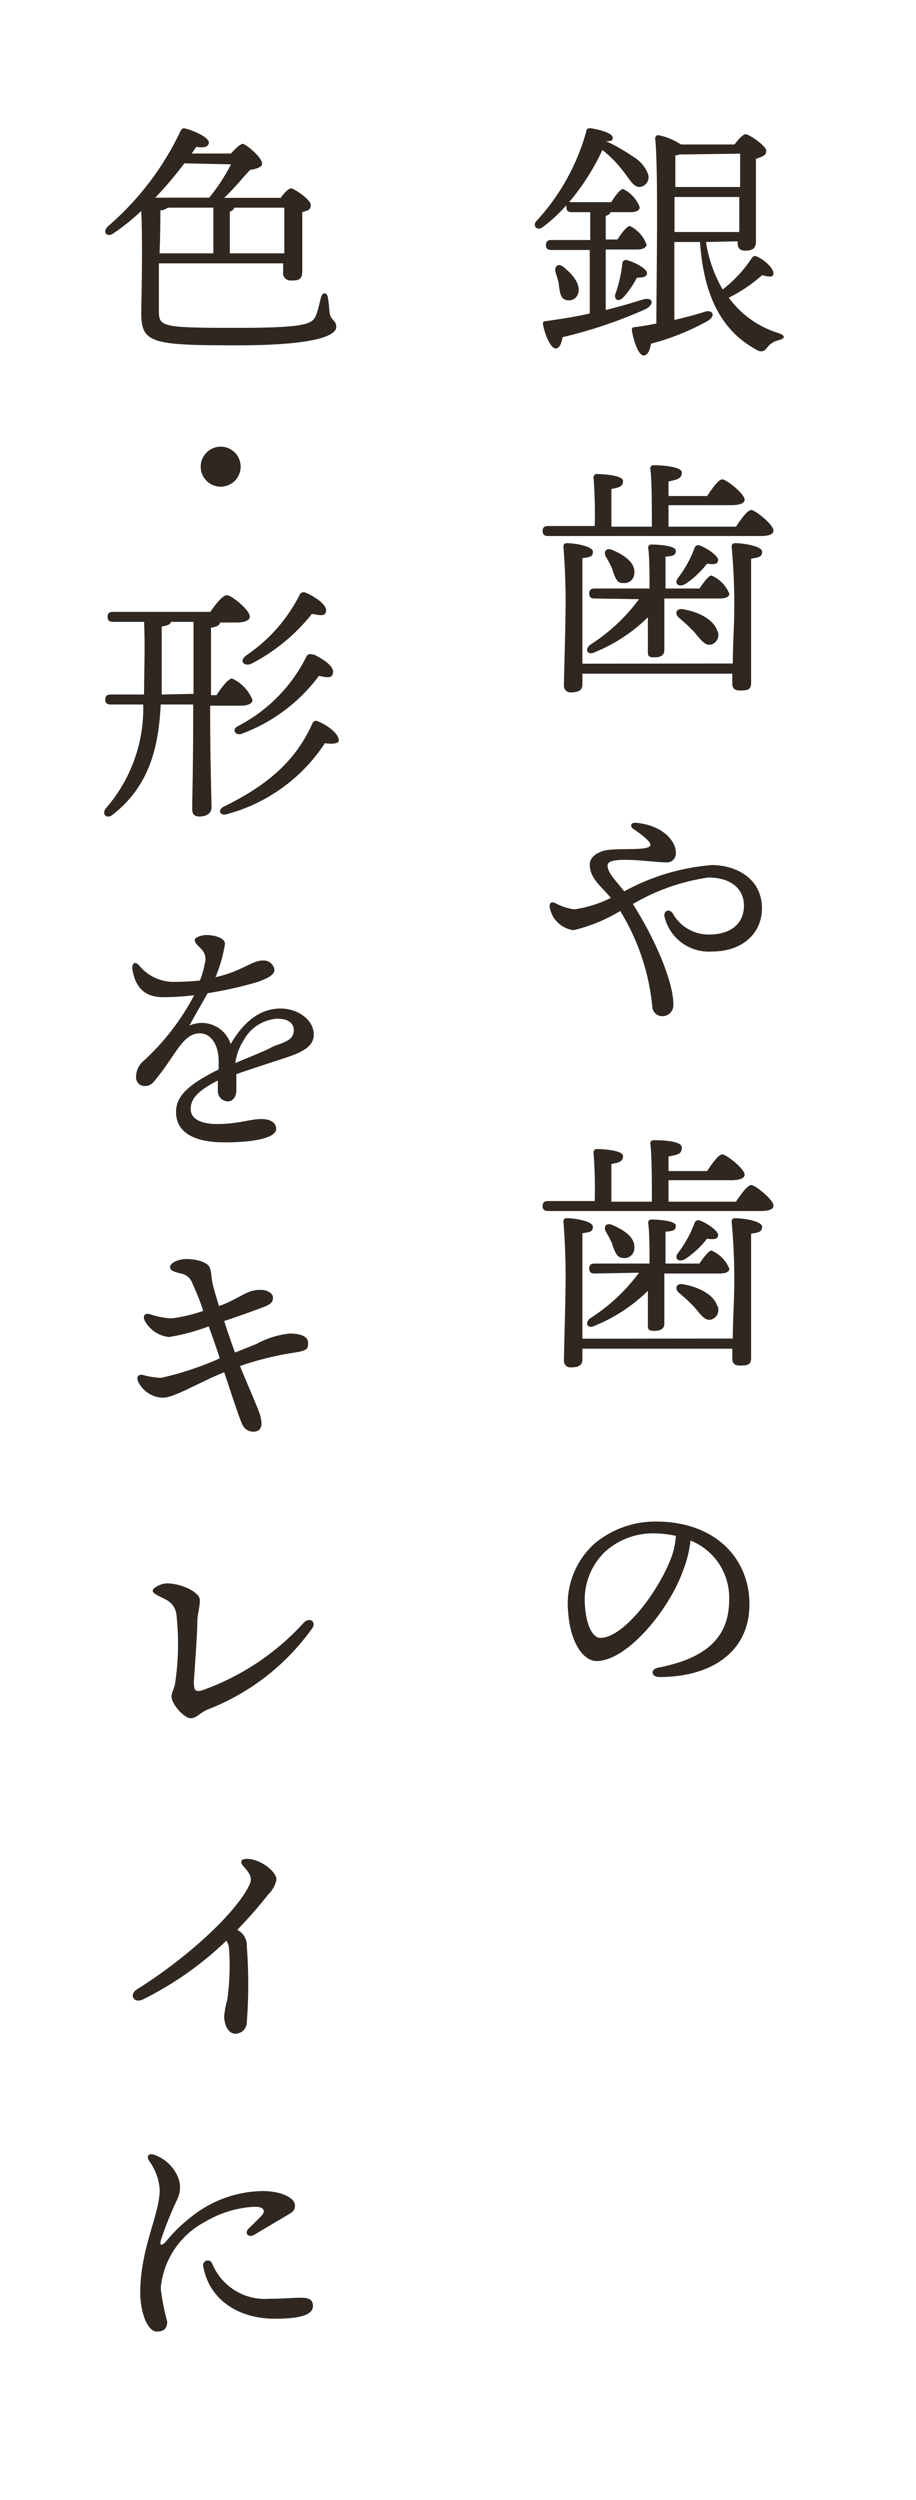
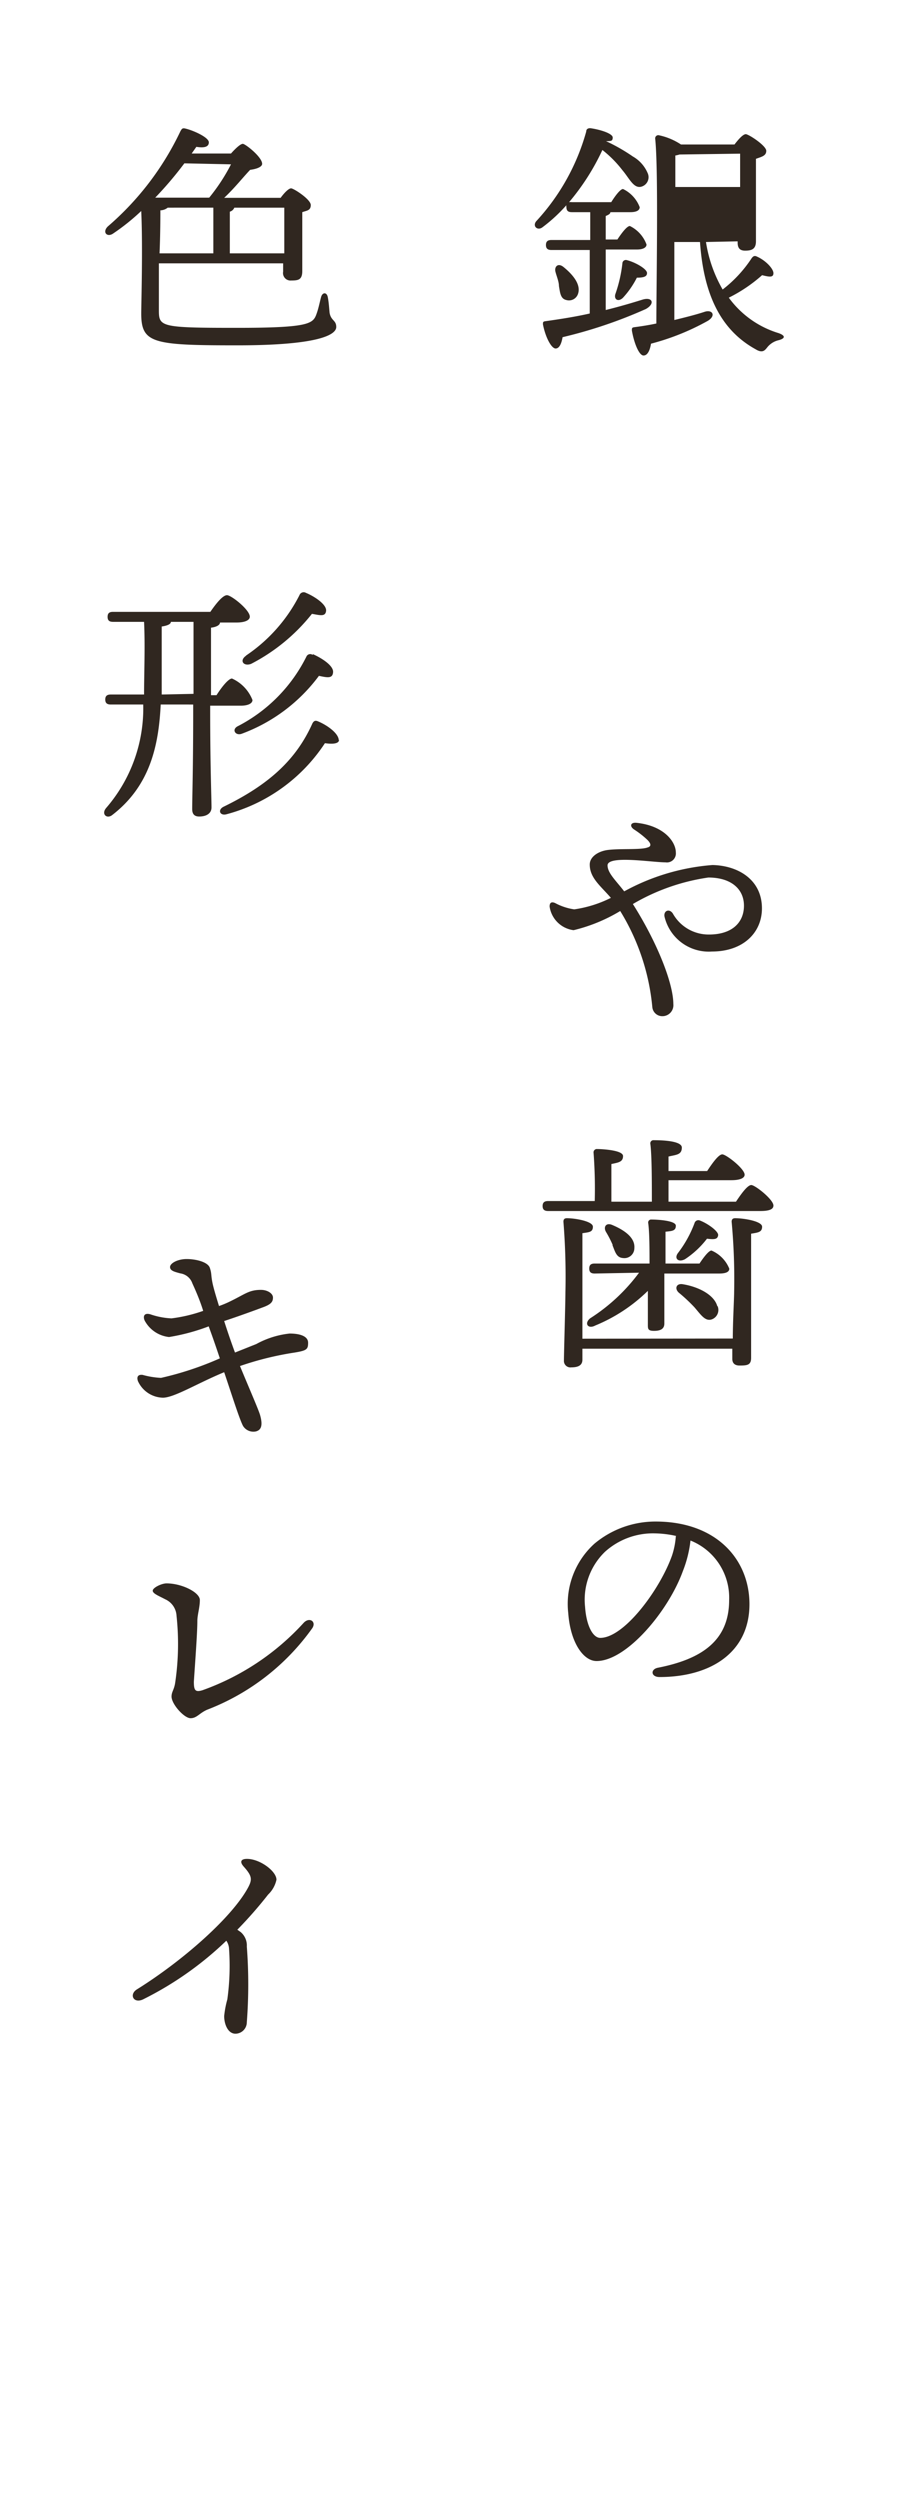
<svg xmlns="http://www.w3.org/2000/svg" viewBox="0 0 55 150">
  <defs>
    <style>.cls-1{fill:none;}.cls-2{fill:#302720;}</style>
  </defs>
  <title>med5_icon</title>
  <g id="レイヤー_2" data-name="レイヤー 2">
    <g id="contents">
      <rect class="cls-1" width="55" height="150" />
-       <path class="cls-2" d="M36.37,18.6c.85-.21,1.59-.43,2.2-.62s.78.24.21.56a27.92,27.92,0,0,1-5,1.69c-.06.35-.18.68-.42.68s-.6-.63-.76-1.45c0-.13,0-.17.16-.19,1-.14,1.85-.28,2.65-.46V15H33.11c-.19,0-.33-.06-.33-.3s.14-.3.33-.3h2.33V12.73h-1.1c-.2,0-.33-.06-.33-.3a.23.23,0,0,1,0-.12,9.45,9.45,0,0,1-1.43,1.32c-.3.24-.63-.06-.38-.36a13.06,13.06,0,0,0,3-5.38c0-.15.11-.2.24-.2.59.08,1.35.32,1.35.56s-.13.21-.4.22A10.91,10.91,0,0,1,38,9.39a2.09,2.09,0,0,1,.89,1,.59.59,0,0,1-.42.82c-.44.08-.69-.52-1.1-1A6.78,6.78,0,0,0,36.17,9a13.9,13.9,0,0,1-2,3.13.84.84,0,0,1,.18,0H36.7c.25-.4.55-.79.71-.79a2,2,0,0,1,1,1.09c0,.23-.27.3-.56.3H36.65c0,.11-.14.17-.28.23v1.41h.7c.27-.41.58-.81.75-.81a2,2,0,0,1,1,1.11c0,.21-.27.3-.56.3H36.37Zm-2.81-1.44c0-.27-.14-.58-.21-.86s.13-.54.46-.3c.59.47,1.08,1.07.9,1.62A.57.57,0,0,1,34,18C33.65,17.92,33.63,17.56,33.56,17.16Zm5.29-.78c0,.2-.16.28-.61.28a5.29,5.29,0,0,1-.83,1.2c-.29.29-.58.1-.45-.25a8.31,8.31,0,0,0,.41-1.8.21.21,0,0,1,.24-.21C38.15,15.73,38.85,16.14,38.85,16.38Zm3.54-1.86a8.18,8.18,0,0,0,1,2.85,7.67,7.67,0,0,0,1.71-1.83c.09-.14.18-.23.34-.15.53.23,1,.73,1,1s-.24.23-.68.12a9.05,9.05,0,0,1-2,1.35,5.77,5.77,0,0,0,3,2.13c.46.17.34.33,0,.42a1.22,1.22,0,0,0-.69.43c-.15.19-.29.37-.71.11-2.17-1.2-3.12-3.42-3.33-6.43H40.49l0,4.68c.7-.17,1.33-.33,1.81-.49s.71.23.2.54a14.48,14.48,0,0,1-3.41,1.37c-.06.36-.19.71-.45.71s-.56-.7-.7-1.5c0-.14,0-.18.16-.2.45-.06.89-.13,1.31-.22,0-2.41.13-9.21-.07-11.09a.19.19,0,0,1,.2-.21,3.83,3.83,0,0,1,1.35.56h3.21c.23-.3.51-.62.68-.62s1.23.69,1.23,1-.3.36-.62.48c0,1.26,0,4.32,0,4.95,0,.46-.25.56-.65.56s-.45-.26-.45-.5v-.06Zm2-.6,0-2.1H40.5c0,.91,0,1.78,0,2.1ZM40.8,9.27a1.53,1.53,0,0,1-.25.06c0,.37,0,1.11,0,1.89h3.89c0-.8,0-1.55,0-2Z" />
-       <path class="cls-2" d="M44.19,31.6c.3-.45.69-1,.92-1s1.33.87,1.33,1.23c0,.21-.21.33-.79.33H32.92c-.2,0-.34-.06-.34-.3s.14-.3.34-.3h2.79a28.66,28.66,0,0,0-.07-2.89.2.2,0,0,1,.22-.23c.25,0,1.55.06,1.55.42s-.28.39-.7.48V31.6h2.43c0-1.15,0-2.77-.09-3.46a.19.19,0,0,1,.21-.23c.25,0,1.68.05,1.68.44s-.33.43-.8.54v.87h2.32c.29-.44.68-1,.91-1s1.34.86,1.34,1.22c0,.21-.29.33-.8.33H40.14V31.6ZM44,39.81c0-1,.08-2.39.08-2.79a37.42,37.42,0,0,0-.15-4.22c0-.13.06-.21.21-.21.52,0,1.62.18,1.62.51s-.24.35-.66.42c0,.66,0,3,0,3.45s0,3.56,0,4-.24.46-.7.46c-.27,0-.43-.13-.43-.4,0-.09,0-.31,0-.61h-9v.66c0,.33-.24.46-.67.46a.39.39,0,0,1-.44-.42c0-.39.09-3.46.09-4.08a41.57,41.57,0,0,0-.12-4.24c0-.14.06-.21.21-.21.48,0,1.56.18,1.56.51s-.23.33-.63.39c0,.67,0,3.09,0,3.54,0,.3,0,1.71,0,2.79Zm-8.29-3.9c-.2,0-.33-.06-.33-.3s.13-.3.33-.3H39c0-.75,0-1.88-.08-2.43a.18.18,0,0,1,.2-.21c.34,0,1.46.06,1.46.37s-.22.32-.62.36c0,.32,0,1.22,0,1.91H42c.26-.39.56-.78.72-.78a2,2,0,0,1,1.07,1.09c0,.2-.22.29-.6.29H39.89V39c0,.33-.24.44-.62.44s-.37-.13-.37-.4,0-1.17,0-2a9.87,9.87,0,0,1-3.16,2.08c-.43.23-.68-.12-.31-.43a11,11,0,0,0,2.94-2.74Zm1.08-1.71a6.39,6.39,0,0,0-.4-.78c-.18-.3,0-.59.38-.42.71.3,1.37.75,1.32,1.38a.6.6,0,0,1-.69.6C37,35,36.93,34.58,36.77,34.2Zm6.3,3.67a.6.6,0,0,1-.38.8c-.37.1-.61-.26-1-.72a9.84,9.84,0,0,0-.95-.89c-.26-.23-.17-.57.23-.51C41.93,36.7,42.88,37.18,43.07,37.87ZM40.7,34.69a6.91,6.91,0,0,0,1-1.8.24.24,0,0,1,.33-.16c.49.19,1.13.66,1.09.89s-.2.26-.67.2a5.39,5.39,0,0,1-1.32,1.23C40.73,35.26,40.47,35,40.7,34.69Z" />
+       <path class="cls-2" d="M36.37,18.6c.85-.21,1.59-.43,2.2-.62s.78.24.21.56a27.92,27.92,0,0,1-5,1.69c-.06.35-.18.68-.42.68s-.6-.63-.76-1.45c0-.13,0-.17.16-.19,1-.14,1.85-.28,2.65-.46V15H33.11c-.19,0-.33-.06-.33-.3s.14-.3.33-.3h2.33V12.73h-1.1c-.2,0-.33-.06-.33-.3a.23.23,0,0,1,0-.12,9.45,9.45,0,0,1-1.43,1.32c-.3.24-.63-.06-.38-.36a13.06,13.06,0,0,0,3-5.38c0-.15.11-.2.24-.2.59.08,1.35.32,1.35.56s-.13.21-.4.22A10.91,10.91,0,0,1,38,9.39a2.09,2.09,0,0,1,.89,1,.59.59,0,0,1-.42.82c-.44.08-.69-.52-1.1-1A6.78,6.78,0,0,0,36.17,9a13.9,13.9,0,0,1-2,3.13.84.84,0,0,1,.18,0H36.7c.25-.4.55-.79.71-.79a2,2,0,0,1,1,1.09c0,.23-.27.3-.56.3H36.65c0,.11-.14.17-.28.23v1.41h.7c.27-.41.58-.81.75-.81a2,2,0,0,1,1,1.11c0,.21-.27.3-.56.3H36.37Zm-2.81-1.44c0-.27-.14-.58-.21-.86s.13-.54.46-.3c.59.47,1.08,1.07.9,1.62A.57.57,0,0,1,34,18C33.65,17.92,33.63,17.56,33.56,17.16Zm5.29-.78c0,.2-.16.28-.61.28a5.29,5.29,0,0,1-.83,1.2c-.29.29-.58.1-.45-.25a8.31,8.31,0,0,0,.41-1.8.21.21,0,0,1,.24-.21C38.15,15.73,38.85,16.14,38.85,16.38Zm3.54-1.86a8.18,8.18,0,0,0,1,2.85,7.67,7.67,0,0,0,1.71-1.83c.09-.14.18-.23.34-.15.53.23,1,.73,1,1s-.24.23-.68.12a9.05,9.05,0,0,1-2,1.35,5.77,5.77,0,0,0,3,2.13c.46.17.34.33,0,.42a1.22,1.22,0,0,0-.69.43c-.15.19-.29.37-.71.11-2.17-1.2-3.12-3.42-3.33-6.43H40.49l0,4.68c.7-.17,1.33-.33,1.81-.49s.71.23.2.54a14.48,14.48,0,0,1-3.41,1.37c-.06.36-.19.71-.45.71s-.56-.7-.7-1.5c0-.14,0-.18.16-.2.45-.06.89-.13,1.31-.22,0-2.41.13-9.21-.07-11.09a.19.19,0,0,1,.2-.21,3.83,3.83,0,0,1,1.35.56h3.21c.23-.3.51-.62.68-.62s1.23.69,1.23,1-.3.36-.62.48c0,1.26,0,4.32,0,4.95,0,.46-.25.56-.65.56s-.45-.26-.45-.5v-.06Zm2-.6,0-2.1c0,.91,0,1.78,0,2.1ZM40.8,9.27a1.53,1.53,0,0,1-.25.06c0,.37,0,1.11,0,1.89h3.89c0-.8,0-1.55,0-2Z" />
      <path class="cls-2" d="M45.75,54.5c0,1.47-1.14,2.59-3,2.59A2.73,2.73,0,0,1,39.9,55c-.07-.36.29-.51.5-.19a2.46,2.46,0,0,0,2.17,1.26c1.41,0,2.1-.74,2.1-1.73s-.76-1.69-2.14-1.69A12.46,12.46,0,0,0,38,54.24c1.5,2.37,2.43,4.79,2.43,6a.66.66,0,0,1-.67.73.6.6,0,0,1-.59-.52,13.35,13.35,0,0,0-1.93-5.79,9.89,9.89,0,0,1-2.8,1.15A1.67,1.67,0,0,1,33,54.39c0-.24.12-.3.33-.21a3.46,3.46,0,0,0,1.15.38,7.17,7.17,0,0,0,2.2-.69c-.61-.71-1.27-1.19-1.27-2,0-.46.5-.79,1.06-.87.73-.1,2,0,2.4-.15.24-.06.24-.22,0-.46a5.49,5.49,0,0,0-.81-.63c-.28-.2-.19-.44.18-.39,1.64.18,2.34,1.14,2.34,1.78a.54.54,0,0,1-.62.59c-.81,0-3.48-.44-3.48.18,0,.46.5.91,1,1.56a13.08,13.08,0,0,1,5.3-1.58C44.29,51.93,45.75,52.76,45.75,54.5Z" />
      <path class="cls-2" d="M44.19,72.1c.3-.45.69-1,.92-1s1.33.87,1.33,1.23c0,.21-.21.33-.79.33H32.92c-.2,0-.34-.06-.34-.3s.14-.3.34-.3h2.79a28.66,28.66,0,0,0-.07-2.89.2.2,0,0,1,.22-.23c.25,0,1.55.06,1.55.42s-.28.39-.7.48V72.1h2.43c0-1.15,0-2.77-.09-3.46a.19.19,0,0,1,.21-.23c.25,0,1.68,0,1.68.44s-.33.43-.8.54v.87h2.32c.29-.44.68-1,.91-1s1.34.86,1.34,1.22c0,.21-.29.33-.8.33H40.14V72.1ZM44,80.31c0-1,.08-2.39.08-2.79a37.42,37.42,0,0,0-.15-4.22c0-.13.06-.21.21-.21.52,0,1.62.18,1.62.51s-.24.35-.66.42c0,.66,0,3,0,3.45s0,3.56,0,4-.24.46-.7.46c-.27,0-.43-.13-.43-.4,0-.09,0-.31,0-.61h-9v.66c0,.33-.24.46-.67.46a.39.39,0,0,1-.44-.42c0-.39.09-3.46.09-4.08a41.57,41.57,0,0,0-.12-4.24c0-.14.06-.21.21-.21.48,0,1.56.18,1.56.51s-.23.33-.63.39c0,.67,0,3.09,0,3.54,0,.3,0,1.71,0,2.79Zm-8.29-3.9c-.2,0-.33-.06-.33-.3s.13-.3.33-.3H39c0-.75,0-1.88-.08-2.43a.18.18,0,0,1,.2-.21c.34,0,1.46.06,1.46.37s-.22.32-.62.36c0,.32,0,1.22,0,1.91H42c.26-.39.56-.78.72-.78a2,2,0,0,1,1.07,1.09c0,.2-.22.29-.6.29H39.89v3c0,.33-.24.44-.62.44s-.37-.13-.37-.4,0-1.17,0-2a9.87,9.87,0,0,1-3.16,2.08c-.43.23-.68-.12-.31-.43a11,11,0,0,0,2.94-2.74Zm1.08-1.71a6.39,6.39,0,0,0-.4-.78c-.18-.3,0-.59.38-.42.71.3,1.37.75,1.32,1.38a.6.6,0,0,1-.69.6C37,75.45,36.93,75.08,36.77,74.7Zm6.3,3.67a.6.6,0,0,1-.38.8c-.37.1-.61-.26-1-.72a9.84,9.84,0,0,0-.95-.89c-.26-.23-.17-.57.23-.51C41.93,77.2,42.88,77.68,43.07,78.37ZM40.7,75.19a6.91,6.91,0,0,0,1-1.8.24.24,0,0,1,.33-.16c.49.19,1.13.66,1.09.89s-.2.26-.67.2a5.39,5.39,0,0,1-1.32,1.23C40.73,75.76,40.47,75.51,40.7,75.19Z" />
      <path class="cls-2" d="M45,96.25c0,2.88-2.31,4.37-5.4,4.37-.52,0-.56-.47-.09-.56,2.59-.51,4.27-1.6,4.27-4.06a3.69,3.69,0,0,0-2.32-3.57A7.15,7.15,0,0,1,41,94.27c-.87,2.4-3.38,5.39-5.18,5.39-.79,0-1.57-1.1-1.7-2.87a4.87,4.87,0,0,1,1.57-4.17,5.7,5.7,0,0,1,3.68-1.33C43,91.29,45,93.55,45,96.25Zm-4.38-4.09A6.27,6.27,0,0,0,39.32,92a4.3,4.3,0,0,0-3,1.11,4,4,0,0,0-1.19,3.3c.08,1.15.48,1.86.91,1.86,1.45,0,3.6-2.93,4.31-4.94A4.65,4.65,0,0,0,40.58,92.16Z" />
      <path class="cls-2" d="M9.54,15.8c0,1.29,0,2.55,0,2.81,0,1,.1,1.06,4.67,1.06,4.39,0,4.59-.25,4.8-.85.12-.33.19-.71.27-1s.34-.3.4,0,.08.62.11.95c.09.49.4.43.4.85s-.87,1.1-5.95,1.1-5.76-.12-5.76-1.92c0-.51.1-4,0-6.14A13,13,0,0,1,6.81,14c-.37.27-.69-.06-.34-.41a17.31,17.31,0,0,0,4.36-5.71c.08-.14.11-.21.29-.17.48.11,1.42.53,1.42.83s-.33.34-.75.27l-.28.4h2.36c.25-.28.56-.58.71-.58s1.16.79,1.16,1.2c0,.18-.32.31-.72.36-.44.46-.93,1.09-1.56,1.68h3.39c.21-.29.48-.57.63-.57s1.18.66,1.18,1-.24.33-.51.43c0,1,0,3,0,3.53s-.24.57-.66.57A.45.45,0,0,1,17,16.3v-.5Zm1.53-6a22.1,22.1,0,0,1-1.75,2.06h3.24v0a11.28,11.28,0,0,0,1.31-2Zm-1,2.66a.74.74,0,0,1-.44.16c0,.32,0,1.41-.05,2.58h3.23V12.46Zm7,2.74c0-.91,0-2.16,0-2.74h-3a.41.41,0,0,1-.27.24v2.5Z" />
-       <path class="cls-2" d="M12.05,28a1.2,1.2,0,1,1,1.2,1.2A1.2,1.2,0,0,1,12.05,28Z" />
      <path class="cls-2" d="M12.62,42.63c0,3.36.08,5.22.08,5.82,0,.32-.26.54-.74.54-.3,0-.42-.16-.42-.45,0-.66.06-2.49.06-5.91v-.36H9.65c-.12,2.39-.6,4.85-2.91,6.63-.33.26-.68-.06-.36-.43a9.13,9.13,0,0,0,2.22-6.2H6.65c-.19,0-.33-.06-.33-.3s.14-.3.33-.3h2c0-1.24.07-2.92,0-4.36H6.79c-.2,0-.33-.06-.33-.3s.13-.3.33-.3h5.84c.33-.48.74-1,1-1S15,36.59,15,37c0,.21-.29.35-.79.35h-1c0,.15-.21.27-.54.31v4.05H13c.31-.49.72-1,.93-1a2.36,2.36,0,0,1,1.23,1.29c0,.22-.3.34-.69.34H12.62Zm-1-1V37.31H10.26c0,.16-.28.24-.55.28,0,1.29,0,2.75,0,4.08Zm8.74,2.75c0,.24-.36.28-.85.21a10.2,10.2,0,0,1-5.93,4.27c-.39.09-.52-.28-.15-.46,2.71-1.32,4.35-2.81,5.33-5,.09-.16.18-.18.31-.13C19.64,43.5,20.34,44,20.34,44.42Zm-1.57-5.13c.54.24,1.24.69,1.21,1.08s-.33.33-.85.22a10.15,10.15,0,0,1-4.65,3.48c-.36.12-.6-.25-.24-.45a9.42,9.42,0,0,0,4.15-4.21A.25.25,0,0,1,18.77,39.29Zm-4,.07a9.6,9.6,0,0,0,3.19-3.61.27.27,0,0,1,.39-.14c.55.23,1.25.71,1.21,1.08s-.37.26-.85.18a11.24,11.24,0,0,1-3.65,3C14.64,40,14.36,39.65,14.75,39.36Z" />
-       <path class="cls-2" d="M18.84,62.07c0,.72-.69,1.06-1.65,1.38-.61.21-2,.64-3,1,0,.34,0,.74,0,1s-.15.61-.48.63a.61.61,0,0,1-.63-.63c0-.17,0-.36,0-.62-1,.51-1.63,1-1.63,1.7s.8.91,1.59.91c1.25,0,2-.3,2.63-.3.46,0,.91.14.91.6s-1.05.8-3.08.8-2.93-.71-2.93-1.82c0-.88.6-1.59,2.55-2.55a6.2,6.2,0,0,0,0-.73C13.08,62.77,12.72,62,12,62c-1,0-1.42,1.23-2.52,2.6-.23.29-.4.56-.77.56a.51.51,0,0,1-.54-.54,1.26,1.26,0,0,1,.49-1,14.53,14.53,0,0,0,3-3.91,15,15,0,0,1-1.86.12c-1.08,0-1.68-.54-1.86-1.73,0-.34.17-.42.4-.19a2.69,2.69,0,0,0,2,1A15.71,15.71,0,0,0,12,58.83a4.69,4.69,0,0,0,.29-1,.86.86,0,0,0-.15-.83c-.25-.27-.45-.42-.45-.6s.47-.3.69-.3c.48,0,1.13.17,1.13.53a8.91,8.91,0,0,1-.57,2c1.6-.36,2.19-1,2.82-1a.66.66,0,0,1,.72.55c0,.35-.51.54-.93.71a23,23,0,0,1-3.08.7c-.28.5-.85,1.47-1.09,1.94a1.82,1.82,0,0,1,2.47,1.11c.91-1.56,1.95-2.13,3-2.13S18.84,61.2,18.84,62.07Zm-1.2-.27c0-.42-.35-.68-1-.68a2.47,2.47,0,0,0-2,1.28,3.33,3.33,0,0,0-.51,1.38c1-.42,1.92-.78,2.28-1C17.19,62.5,17.64,62.37,17.64,61.8Z" />
      <path class="cls-2" d="M15.39,80.64a5.32,5.32,0,0,1,2-.63c.62,0,1.11.16,1.11.55s-.07.47-.8.59a18.67,18.67,0,0,0-3.29.81c.46,1.12,1.09,2.56,1.2,2.92.22.75,0,.93-.23,1a.73.73,0,0,1-.79-.33c-.22-.42-.68-1.89-1.13-3.22-1.6.66-3,1.53-3.68,1.53a1.69,1.69,0,0,1-1.5-1c-.08-.25,0-.4.28-.37a5,5,0,0,0,1.11.18,19,19,0,0,0,3.53-1.17c-.17-.51-.41-1.22-.67-1.92a12.14,12.14,0,0,1-2.38.64,1.89,1.89,0,0,1-1.47-1c-.11-.27,0-.47.36-.36a4.46,4.46,0,0,0,1.26.24,9.08,9.08,0,0,0,1.9-.45C12,78,11.72,77.37,11.55,77a.9.9,0,0,0-.73-.6c-.32-.09-.61-.15-.61-.38s.46-.48,1-.48,1.27.17,1.39.53.06.42.16.91c.06.29.21.8.39,1.38a5.84,5.84,0,0,0,.71-.3c.88-.43,1.1-.67,1.81-.67.38,0,.72.21.72.46s-.1.41-.64.6c-.37.14-1.44.53-2.29.81.22.69.46,1.38.65,1.89Z" />
      <path class="cls-2" d="M18.24,97.36c.35-.36.77-.06.51.33a13.83,13.83,0,0,1-6.31,4.89c-.48.21-.62.51-1,.51s-1.14-.84-1.14-1.3c0-.29.16-.41.22-.84a15.82,15.82,0,0,0,.08-4,1.15,1.15,0,0,0-.69-1c-.33-.18-.74-.33-.74-.51S9.7,95,10,95c.92,0,2,.54,2,1s-.15.87-.15,1.26c0,.73-.14,2.56-.21,3.64,0,.53.09.64.52.51A15.07,15.07,0,0,0,18.24,97.36Z" />
      <path class="cls-2" d="M16.1,113.67a25.08,25.08,0,0,1-1.85,2.11l.2.14a1.05,1.05,0,0,1,.37.87,29.87,29.87,0,0,1,0,4.54.69.69,0,0,1-.68.69c-.45,0-.68-.56-.68-1.06a5.83,5.83,0,0,1,.19-1,14.7,14.7,0,0,0,.1-3.07.94.94,0,0,0-.16-.45,20.1,20.1,0,0,1-5,3.52c-.58.27-.85-.3-.37-.6,2.79-1.74,5.71-4.33,6.67-6.1.27-.5.24-.71-.25-1.26-.27-.3-.17-.47.19-.47.78,0,1.77.74,1.77,1.25A1.73,1.73,0,0,1,16.1,113.67Z" />
-       <path class="cls-2" d="M9.65,137.29a13.22,13.22,0,0,0,.39,2c0,.39-.18.6-.62.6-.6,0-1-1.25-1-2.33,0-2.67,1.17-4.69,1.17-6.18a3.31,3.31,0,0,0-.65-1.75c-.16-.29,0-.47.36-.33a2.42,2.42,0,0,1,1.36,1.26,1.63,1.63,0,0,1,0,1.36,22.15,22.15,0,0,0-1,2.48c-.07.3,0,.39.28.12a9.4,9.4,0,0,1,2-1.85,7,7,0,0,1,3.82-1.21c1.26,0,1.95.48,1.95.84s-.15.42-.55.66l-1.89,1.12c-.35.21-.62-.09-.35-.36s.57-.55.79-.79.2-.51-.38-.53a6.46,6.46,0,0,0-3.06.93A5,5,0,0,0,9.65,137.29Zm6.56.63c.75,0,1.37-.06,1.83-.06s.75.08.75.5c0,.6-1,.76-2.29.76-2.16,0-3.93-1.12-4.29-3.12a.28.28,0,0,1,.53-.19A3.42,3.42,0,0,0,16.21,137.92Z" />
    </g>
  </g>
</svg>